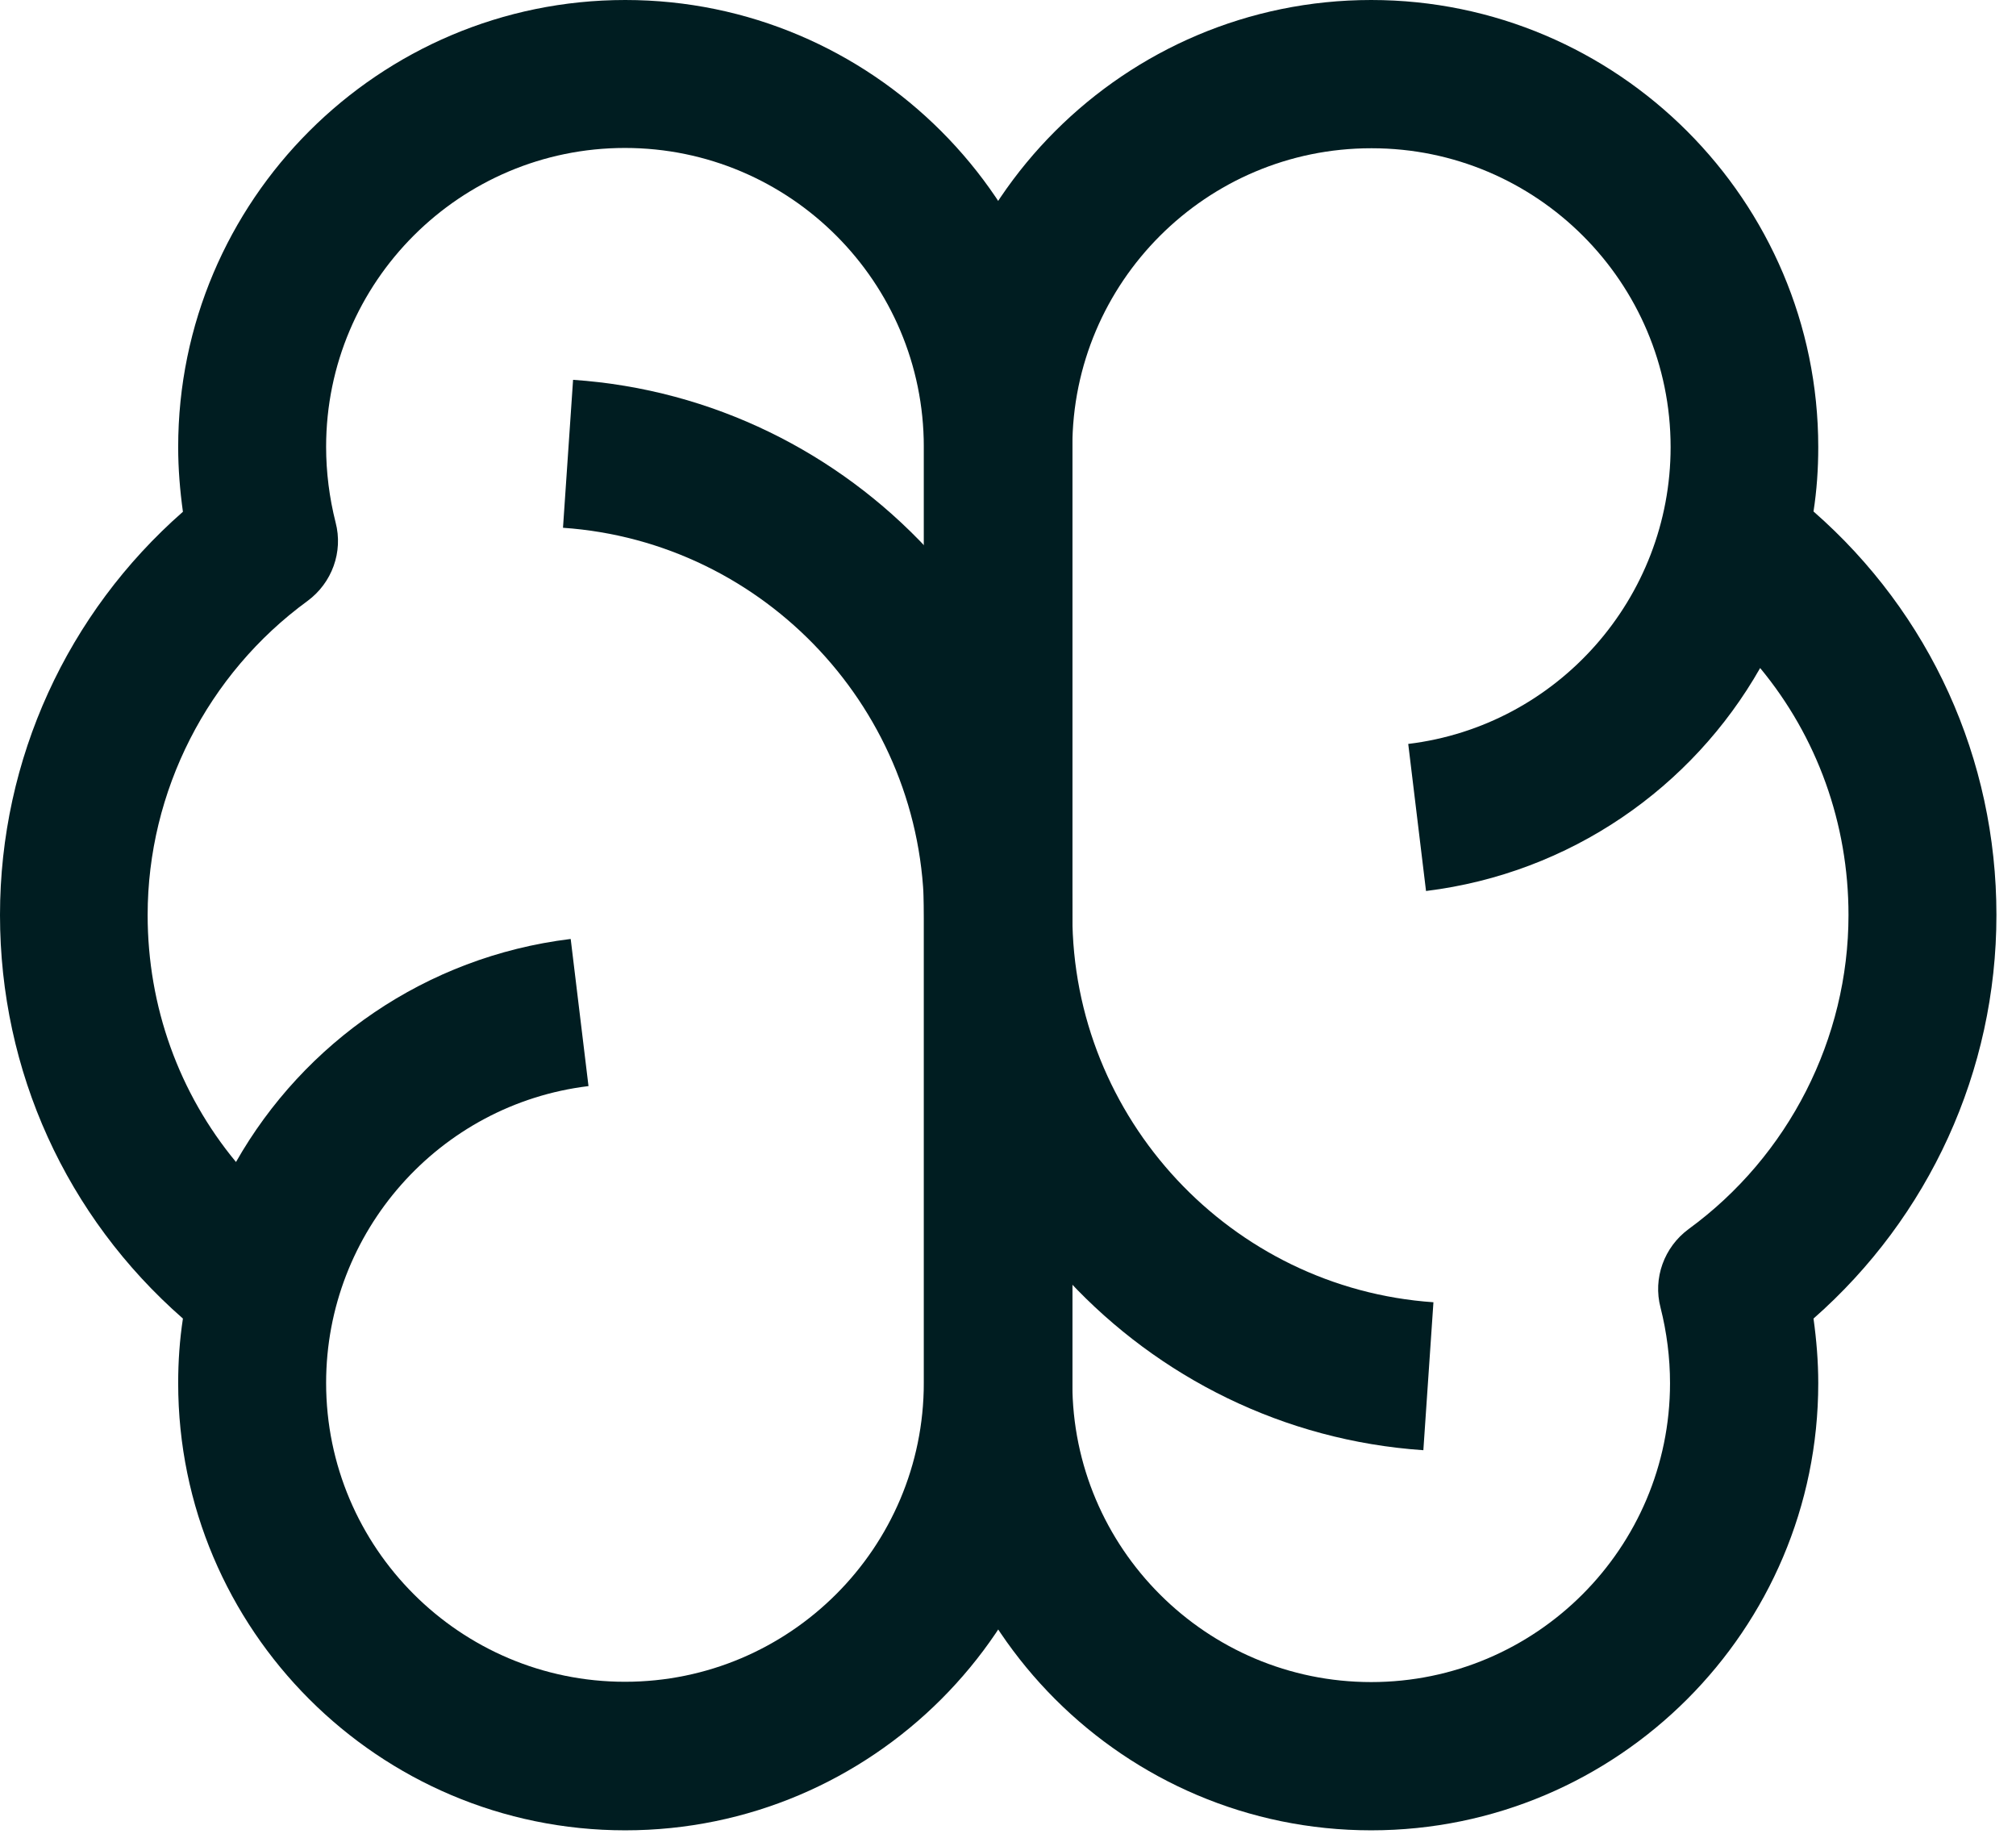
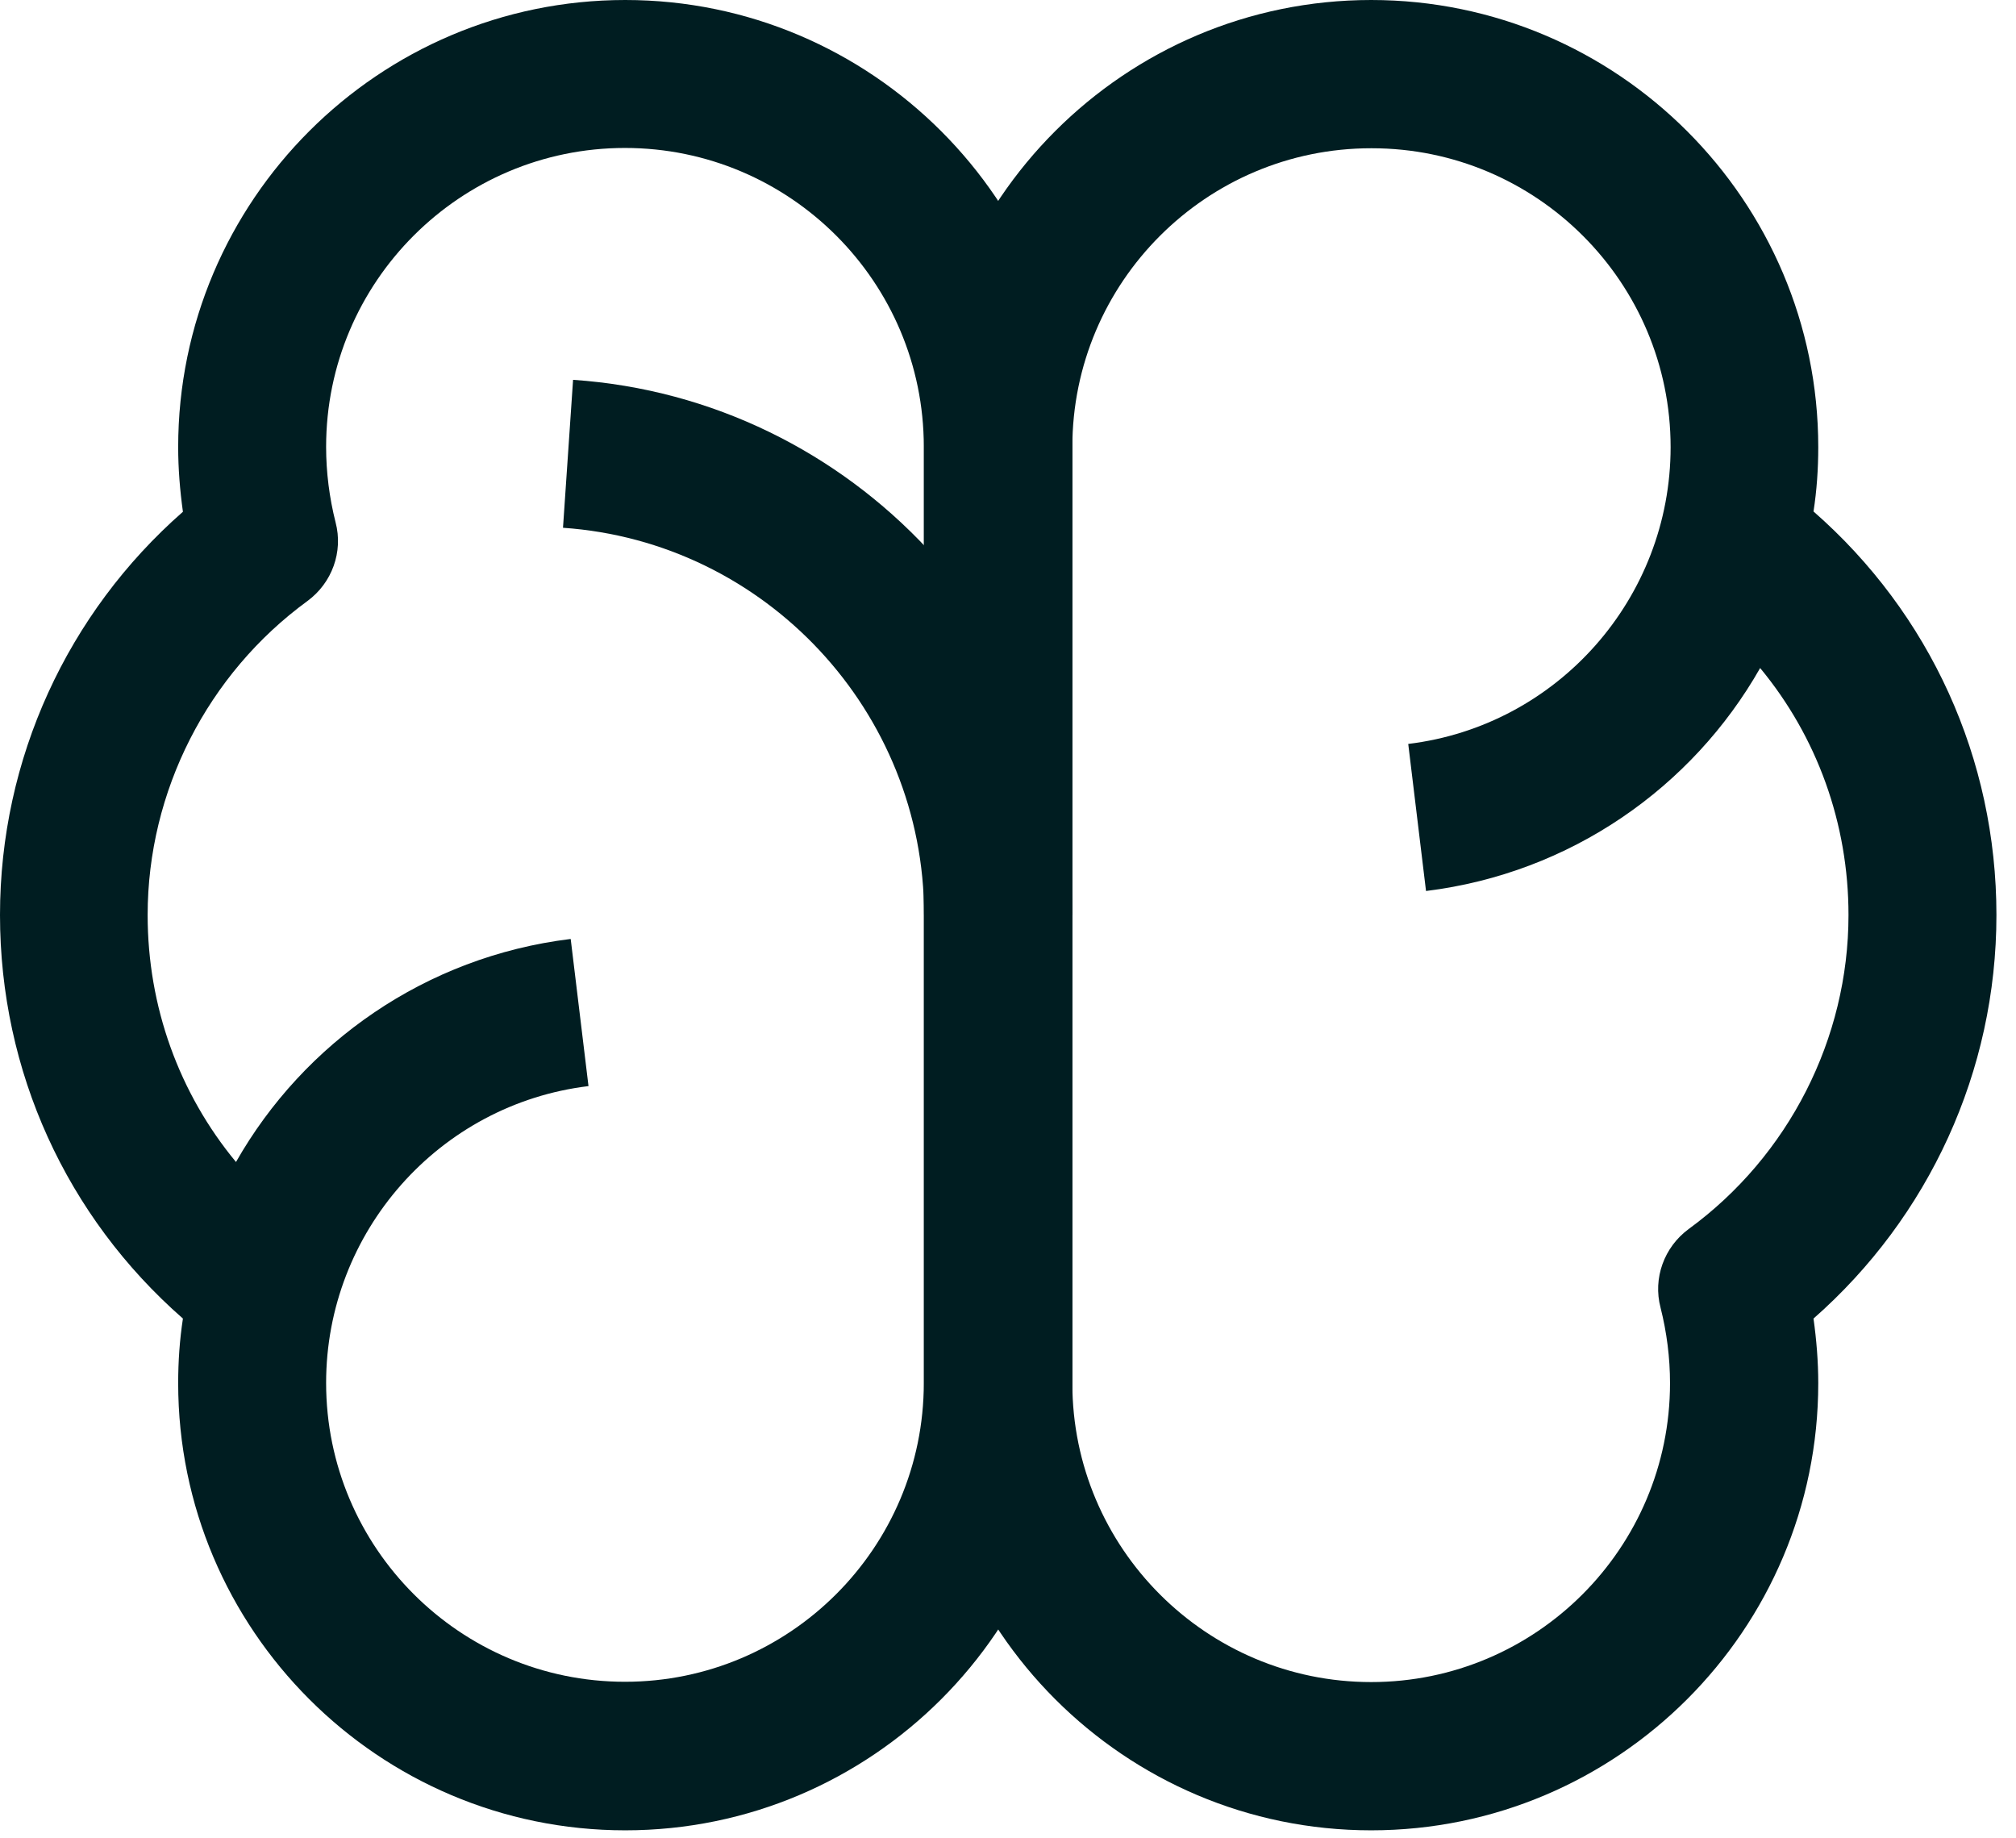
<svg xmlns="http://www.w3.org/2000/svg" width="68" height="62" viewBox="0 0 68 62" fill="none">
  <path d="M46.25 61.73C37.93 61.73 31.17 54.96 31.17 46.65V15.08C31.17 6.76 37.94 0 46.25 0C54.56 0 61.33 6.77 61.33 15.08C61.33 15.82 61.28 16.54 61.17 17.25C65.1 20.69 67.34 25.59 67.34 30.86C67.34 36.13 65.06 41.05 61.17 44.47C61.27 45.19 61.33 45.92 61.33 46.65C61.33 54.97 54.56 61.73 46.25 61.73ZM46.25 5C40.69 5 36.17 9.52 36.17 15.08V46.65C36.17 52.21 40.69 56.73 46.25 56.73C51.81 56.73 56.33 52.21 56.33 46.65C56.33 45.79 56.22 44.93 56.01 44.1C55.75 43.11 56.13 42.06 56.96 41.45C60.33 38.99 62.35 35.03 62.35 30.86C62.35 27.77 61.29 24.85 59.37 22.53C57.08 26.56 52.97 29.45 48.1 30.05L47.5 25.09C52.54 24.48 56.35 20.17 56.35 15.08C56.35 9.52 51.83 5 46.27 5H46.25Z" fill="#001D21" />
-   <path d="M48.01 48.91C38.57 48.27 31.17 40.34 31.17 30.86H36.17C36.17 37.72 41.52 43.45 48.35 43.92L48.01 48.91Z" fill="#001D21" />
  <path d="M21.09 61.73C12.77 61.73 6.01 54.96 6.01 46.65C6.01 45.91 6.06 45.19 6.17 44.47C2.24 41.03 0 36.13 0 30.86C0 25.59 2.28 20.67 6.17 17.26C6.07 16.54 6.01 15.81 6.01 15.08C6.01 6.76 12.78 0 21.09 0C29.4 0 36.17 6.77 36.17 15.08V46.65C36.17 54.97 29.4 61.73 21.09 61.73ZM19.25 31.67L19.85 36.63C14.81 37.24 11 41.55 11 46.64C11 52.2 15.52 56.72 21.08 56.72C26.64 56.72 31.16 52.2 31.16 46.64V15.07C31.16 9.51 26.64 4.99 21.08 4.99C15.52 4.99 11 9.51 11 15.07C11 15.93 11.11 16.79 11.32 17.62C11.58 18.61 11.2 19.66 10.37 20.27C7 22.73 4.98 26.69 4.98 30.86C4.98 33.95 6.04 36.87 7.96 39.19C10.25 35.16 14.36 32.27 19.23 31.67H19.25Z" fill="#001D21" />
  <path d="M36.17 30.86H31.17C31.17 24 25.82 18.27 18.99 17.8L19.33 12.81C28.77 13.45 36.17 21.38 36.17 30.86Z" fill="#001D21" />
</svg>